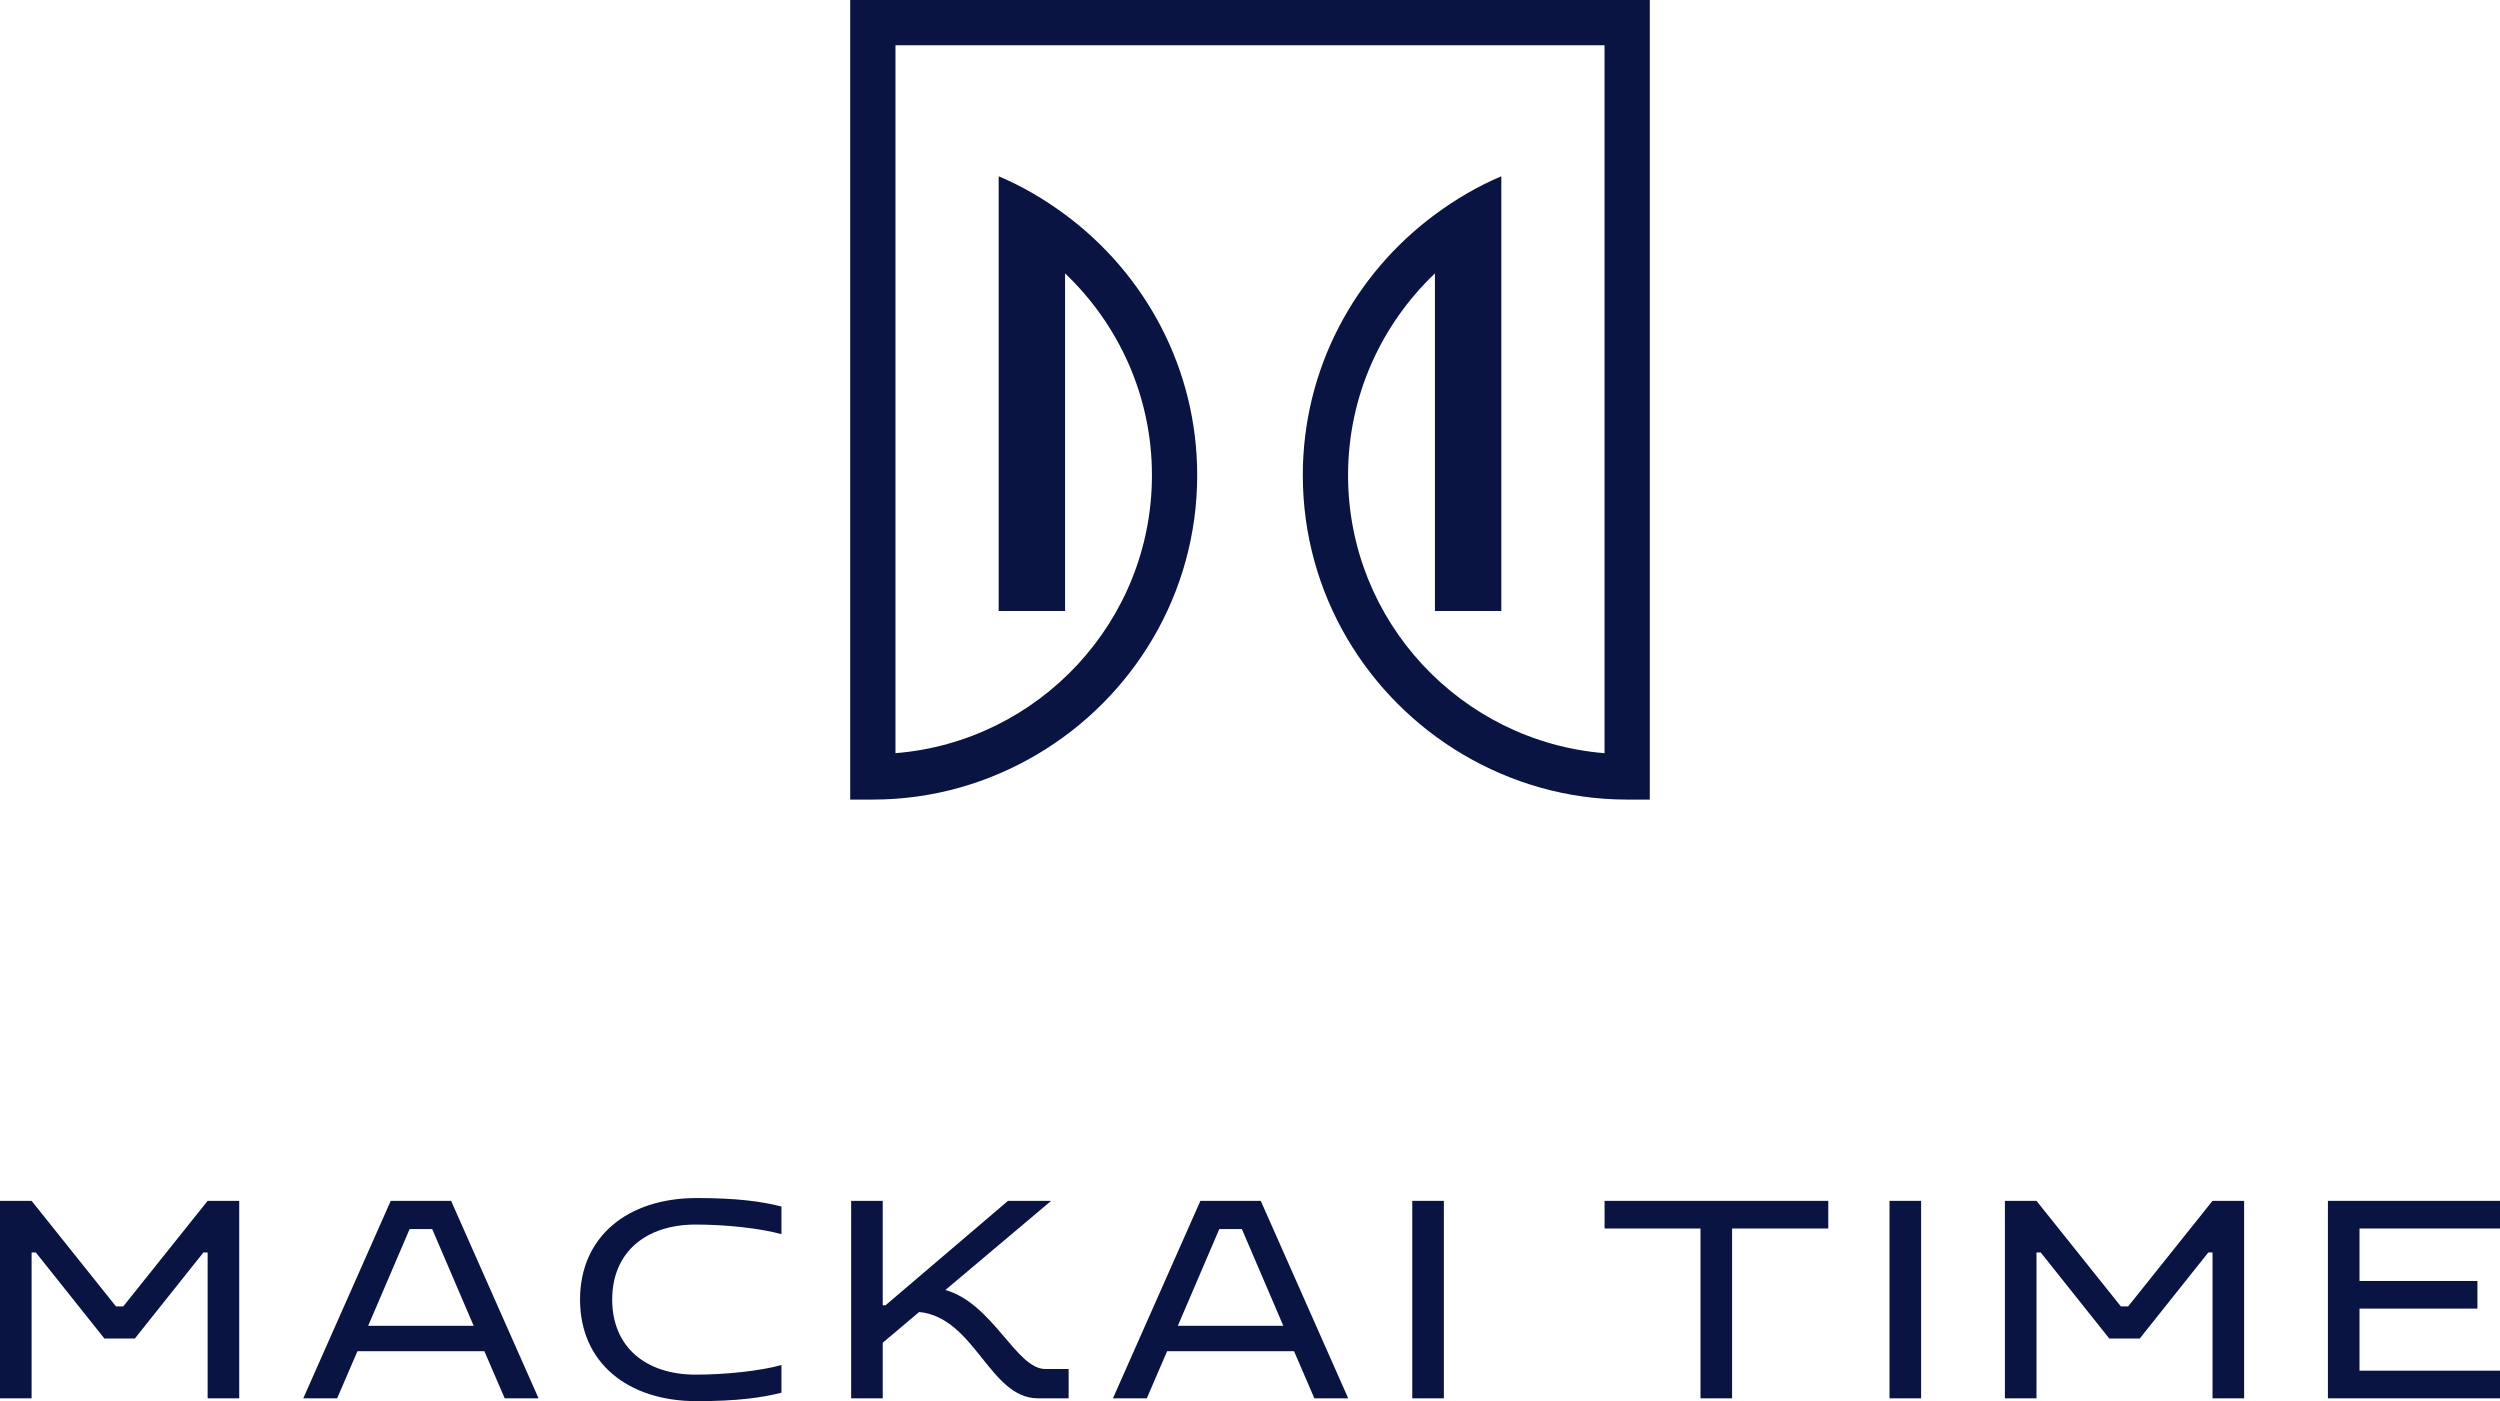
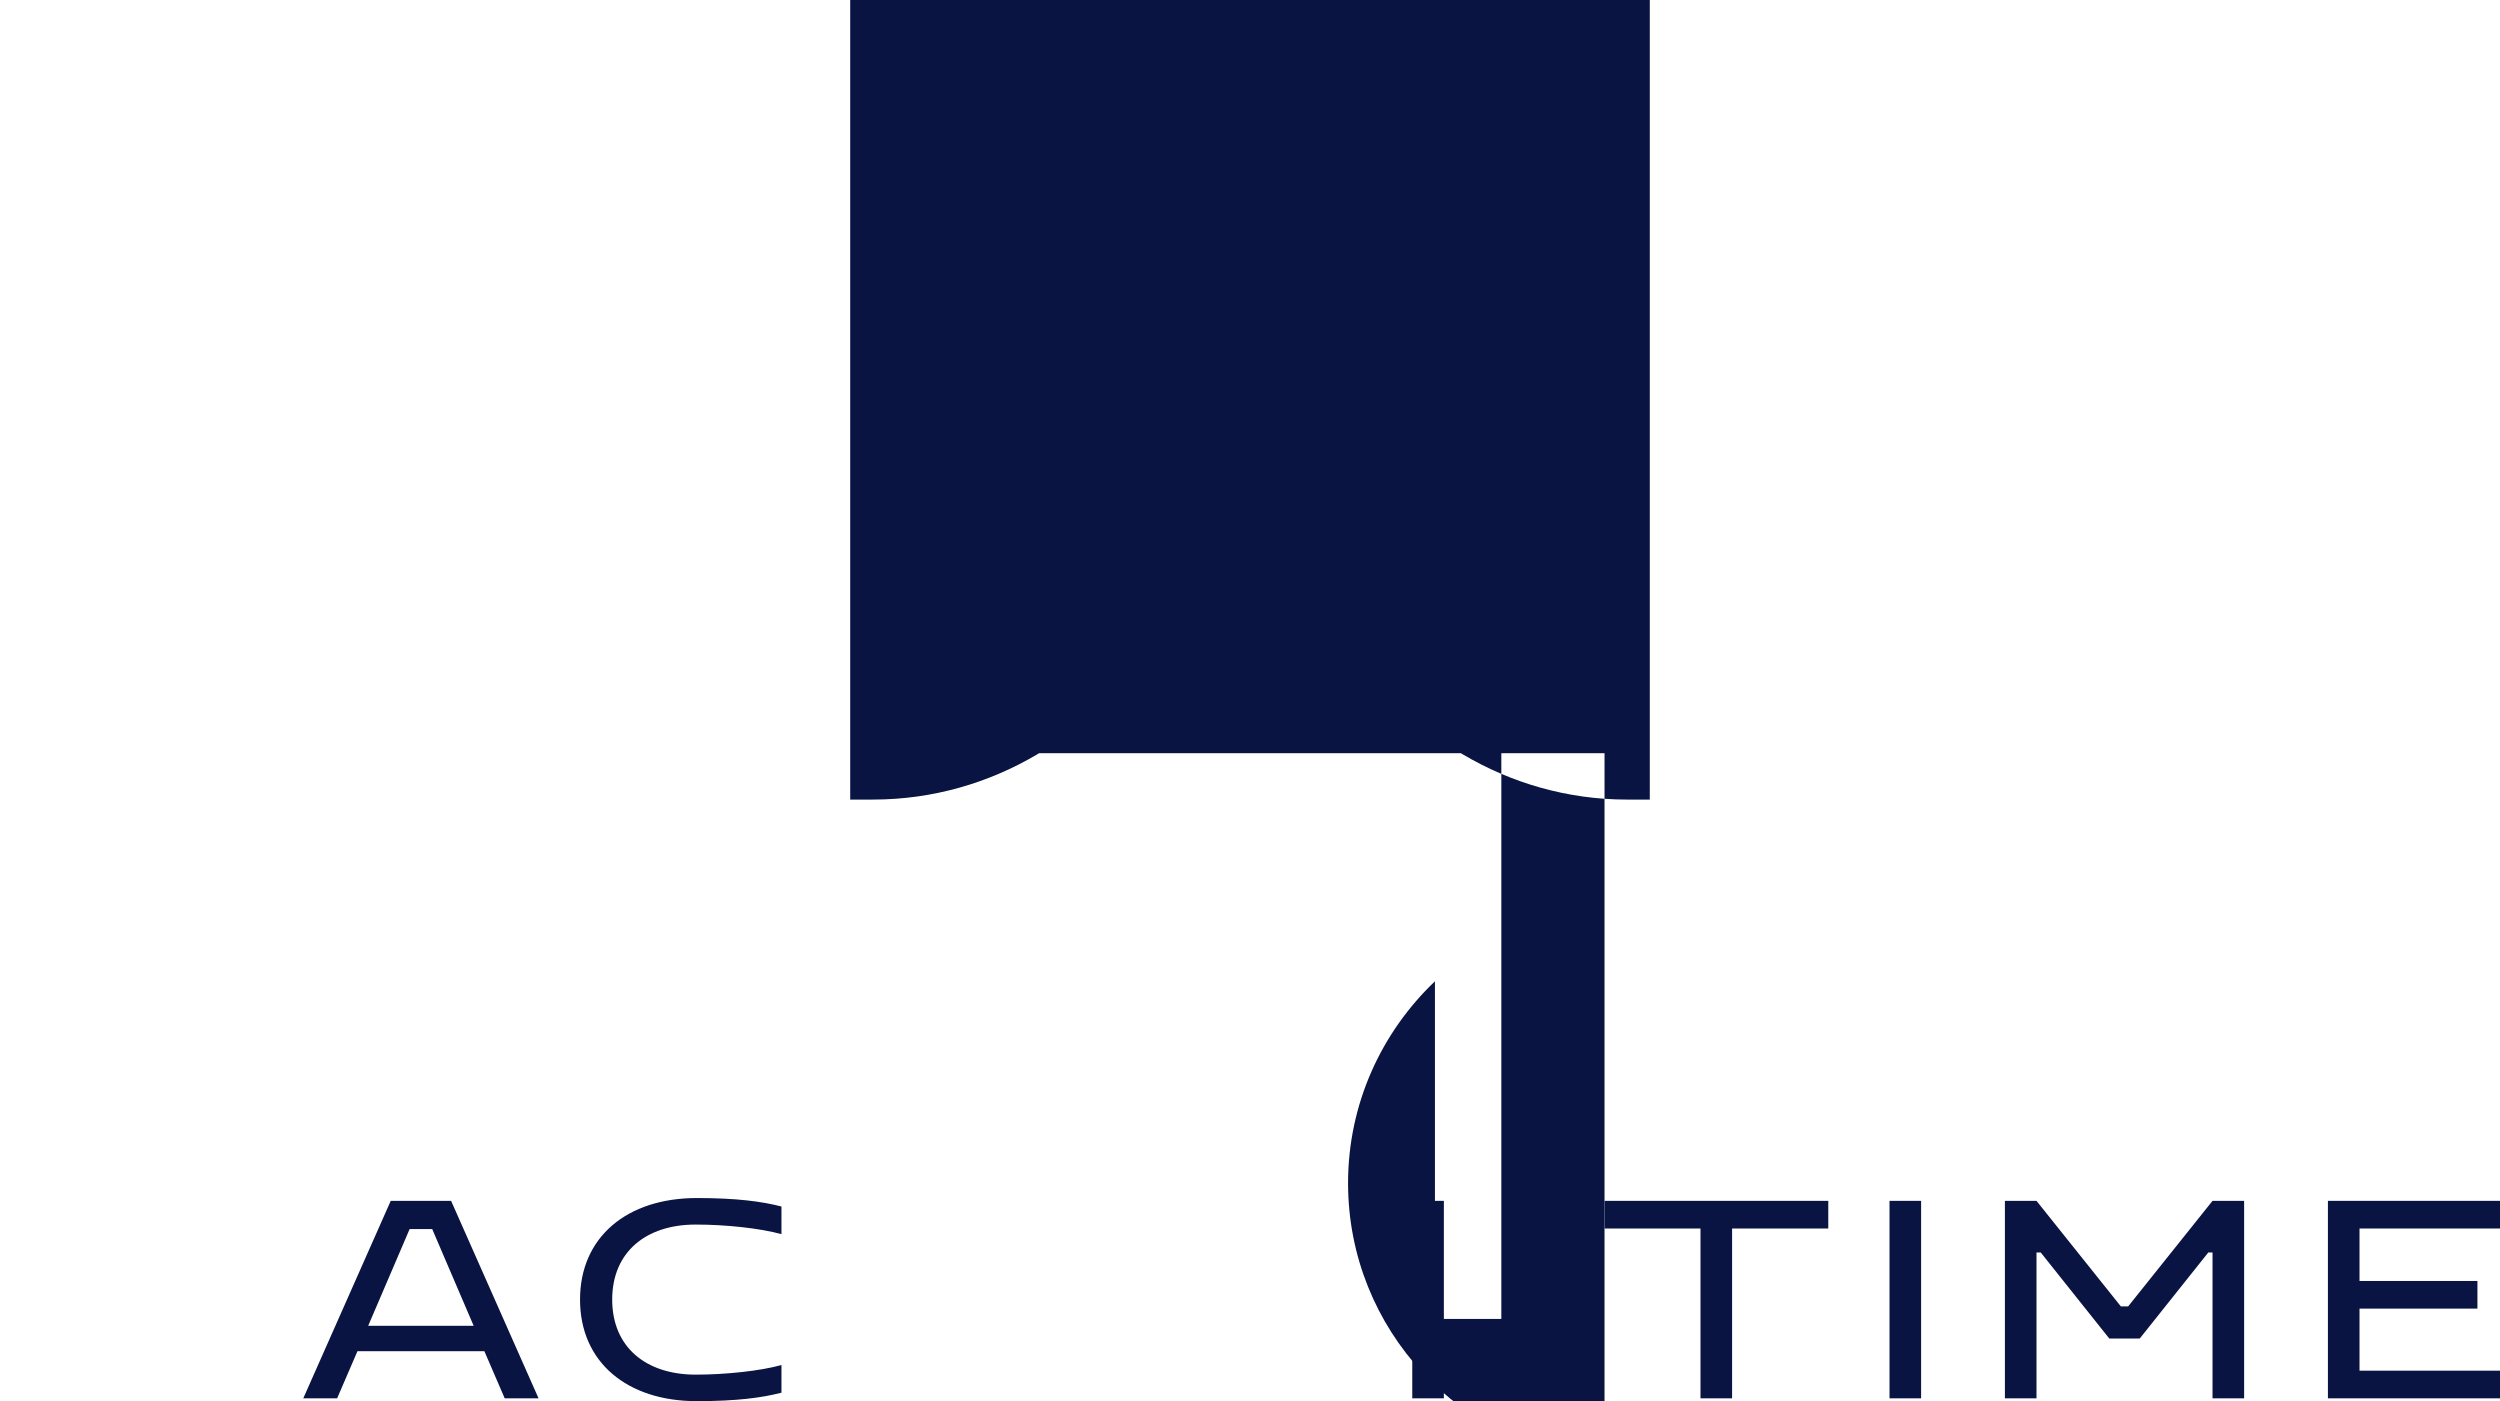
<svg xmlns="http://www.w3.org/2000/svg" id="Layer_2" viewBox="0 0 500 280.231">
  <g id="Components">
    <g id="e728fe62-2f73-4d16-80ce-96129d4c03c9_16">
-       <path d="M0,240.171h6.319l16.87,21.102h1.467l16.87-21.102h6.319v39.495h-6.319v-29.17h-.846l-13.71,17.209h-6.093l-13.71-17.209h-.846v29.17H0v-39.495Z" style="fill:#091442;" />
      <path d="M78.146,240.171h12.074l17.491,39.495h-6.771l-4.062-9.422h-25.39l-4.062,9.422h-6.771l17.491-39.495ZM94.734,265.166l-8.294-19.353h-4.514l-8.294,19.353h21.102Z" style="fill:#091442;" />
      <path d="M156.292,273.009v5.529c-3.95,1.016-8.971,1.693-16.927,1.693-13.936,0-23.358-7.786-23.358-20.312s9.422-20.312,23.358-20.312c7.955,0,12.977.677,16.927,1.693v5.529c-4.288-1.185-11.171-1.918-17.152-1.918-9.987,0-16.701,5.529-16.701,15.008s6.714,15.008,16.701,15.008c5.981,0,12.864-.734,17.152-1.918Z" style="fill:#091442;" />
-       <path d="M170.23,240.171h6.319v20.876h.564l24.487-20.876h8.633l-21.158,17.829c9.535,2.708,14.162,15.798,19.973,15.798h4.683v5.868h-6.15c-9.648,0-12.638-16.193-23.753-17.265l-7.278,6.15v11.115h-6.319v-39.495Z" style="fill:#091442;" />
-       <path d="M240.079,240.171h12.074l17.491,39.495h-6.771l-4.062-9.422h-25.39l-4.062,9.422h-6.771l17.491-39.495ZM256.667,265.166l-8.294-19.353h-4.514l-8.294,19.353h21.102Z" style="fill:#091442;" />
      <path d="M282.454,240.171h6.319v39.495h-6.319v-39.495Z" style="fill:#091442;" />
      <path d="M340.098,245.701h-19.183v-5.529h44.742v5.529h-19.24v33.966h-6.319v-33.966Z" style="fill:#091442;" />
      <path d="M377.902,240.171h6.319v39.495h-6.319v-39.495Z" style="fill:#091442;" />
      <path d="M400.978,240.171h6.319l16.87,21.102h1.467l16.87-21.102h6.319v39.495h-6.319v-29.17h-.846l-13.71,17.209h-6.093l-13.71-17.209h-.846v29.17h-6.319v-39.495Z" style="fill:#091442;" />
      <path d="M465.583,240.171h34.417v5.529h-28.098v10.494h23.584v5.529h-23.584v12.413h28.098v5.529h-34.417v-39.495Z" style="fill:#091442;" />
-       <path d="M170.042,0v159.916h4.526c12.01,0,23.229-3.34,32.887-9.052,19.106-11.301,31.985-32.06,31.985-55.82,0-21.371-10.434-40.305-26.426-52.131-4.1-3.032-8.523-5.647-13.279-7.657v86.943h13.279V54.677c10.678,10.174,17.374,24.489,17.374,40.368,0,29.252-22.628,53.273-51.294,55.59V9.052h141.812v141.583c-28.665-2.317-51.294-26.338-51.294-55.59,0-15.879,6.697-30.195,17.376-40.369v67.524h13.279V35.256c-4.755,2.009-9.179,4.625-13.279,7.656-15.993,11.826-26.427,30.76-26.427,52.132,0,23.76,12.879,44.519,31.985,55.82,9.657,5.712,20.877,9.052,32.887,9.052h4.526V0h-159.916Z" style="fill:#091442;" />
+       <path d="M170.042,0v159.916h4.526c12.01,0,23.229-3.34,32.887-9.052,19.106-11.301,31.985-32.06,31.985-55.82,0-21.371-10.434-40.305-26.426-52.131-4.1-3.032-8.523-5.647-13.279-7.657v86.943h13.279V54.677c10.678,10.174,17.374,24.489,17.374,40.368,0,29.252-22.628,53.273-51.294,55.59h141.812v141.583c-28.665-2.317-51.294-26.338-51.294-55.59,0-15.879,6.697-30.195,17.376-40.369v67.524h13.279V35.256c-4.755,2.009-9.179,4.625-13.279,7.656-15.993,11.826-26.427,30.76-26.427,52.132,0,23.76,12.879,44.519,31.985,55.82,9.657,5.712,20.877,9.052,32.887,9.052h4.526V0h-159.916Z" style="fill:#091442;" />
    </g>
  </g>
</svg>